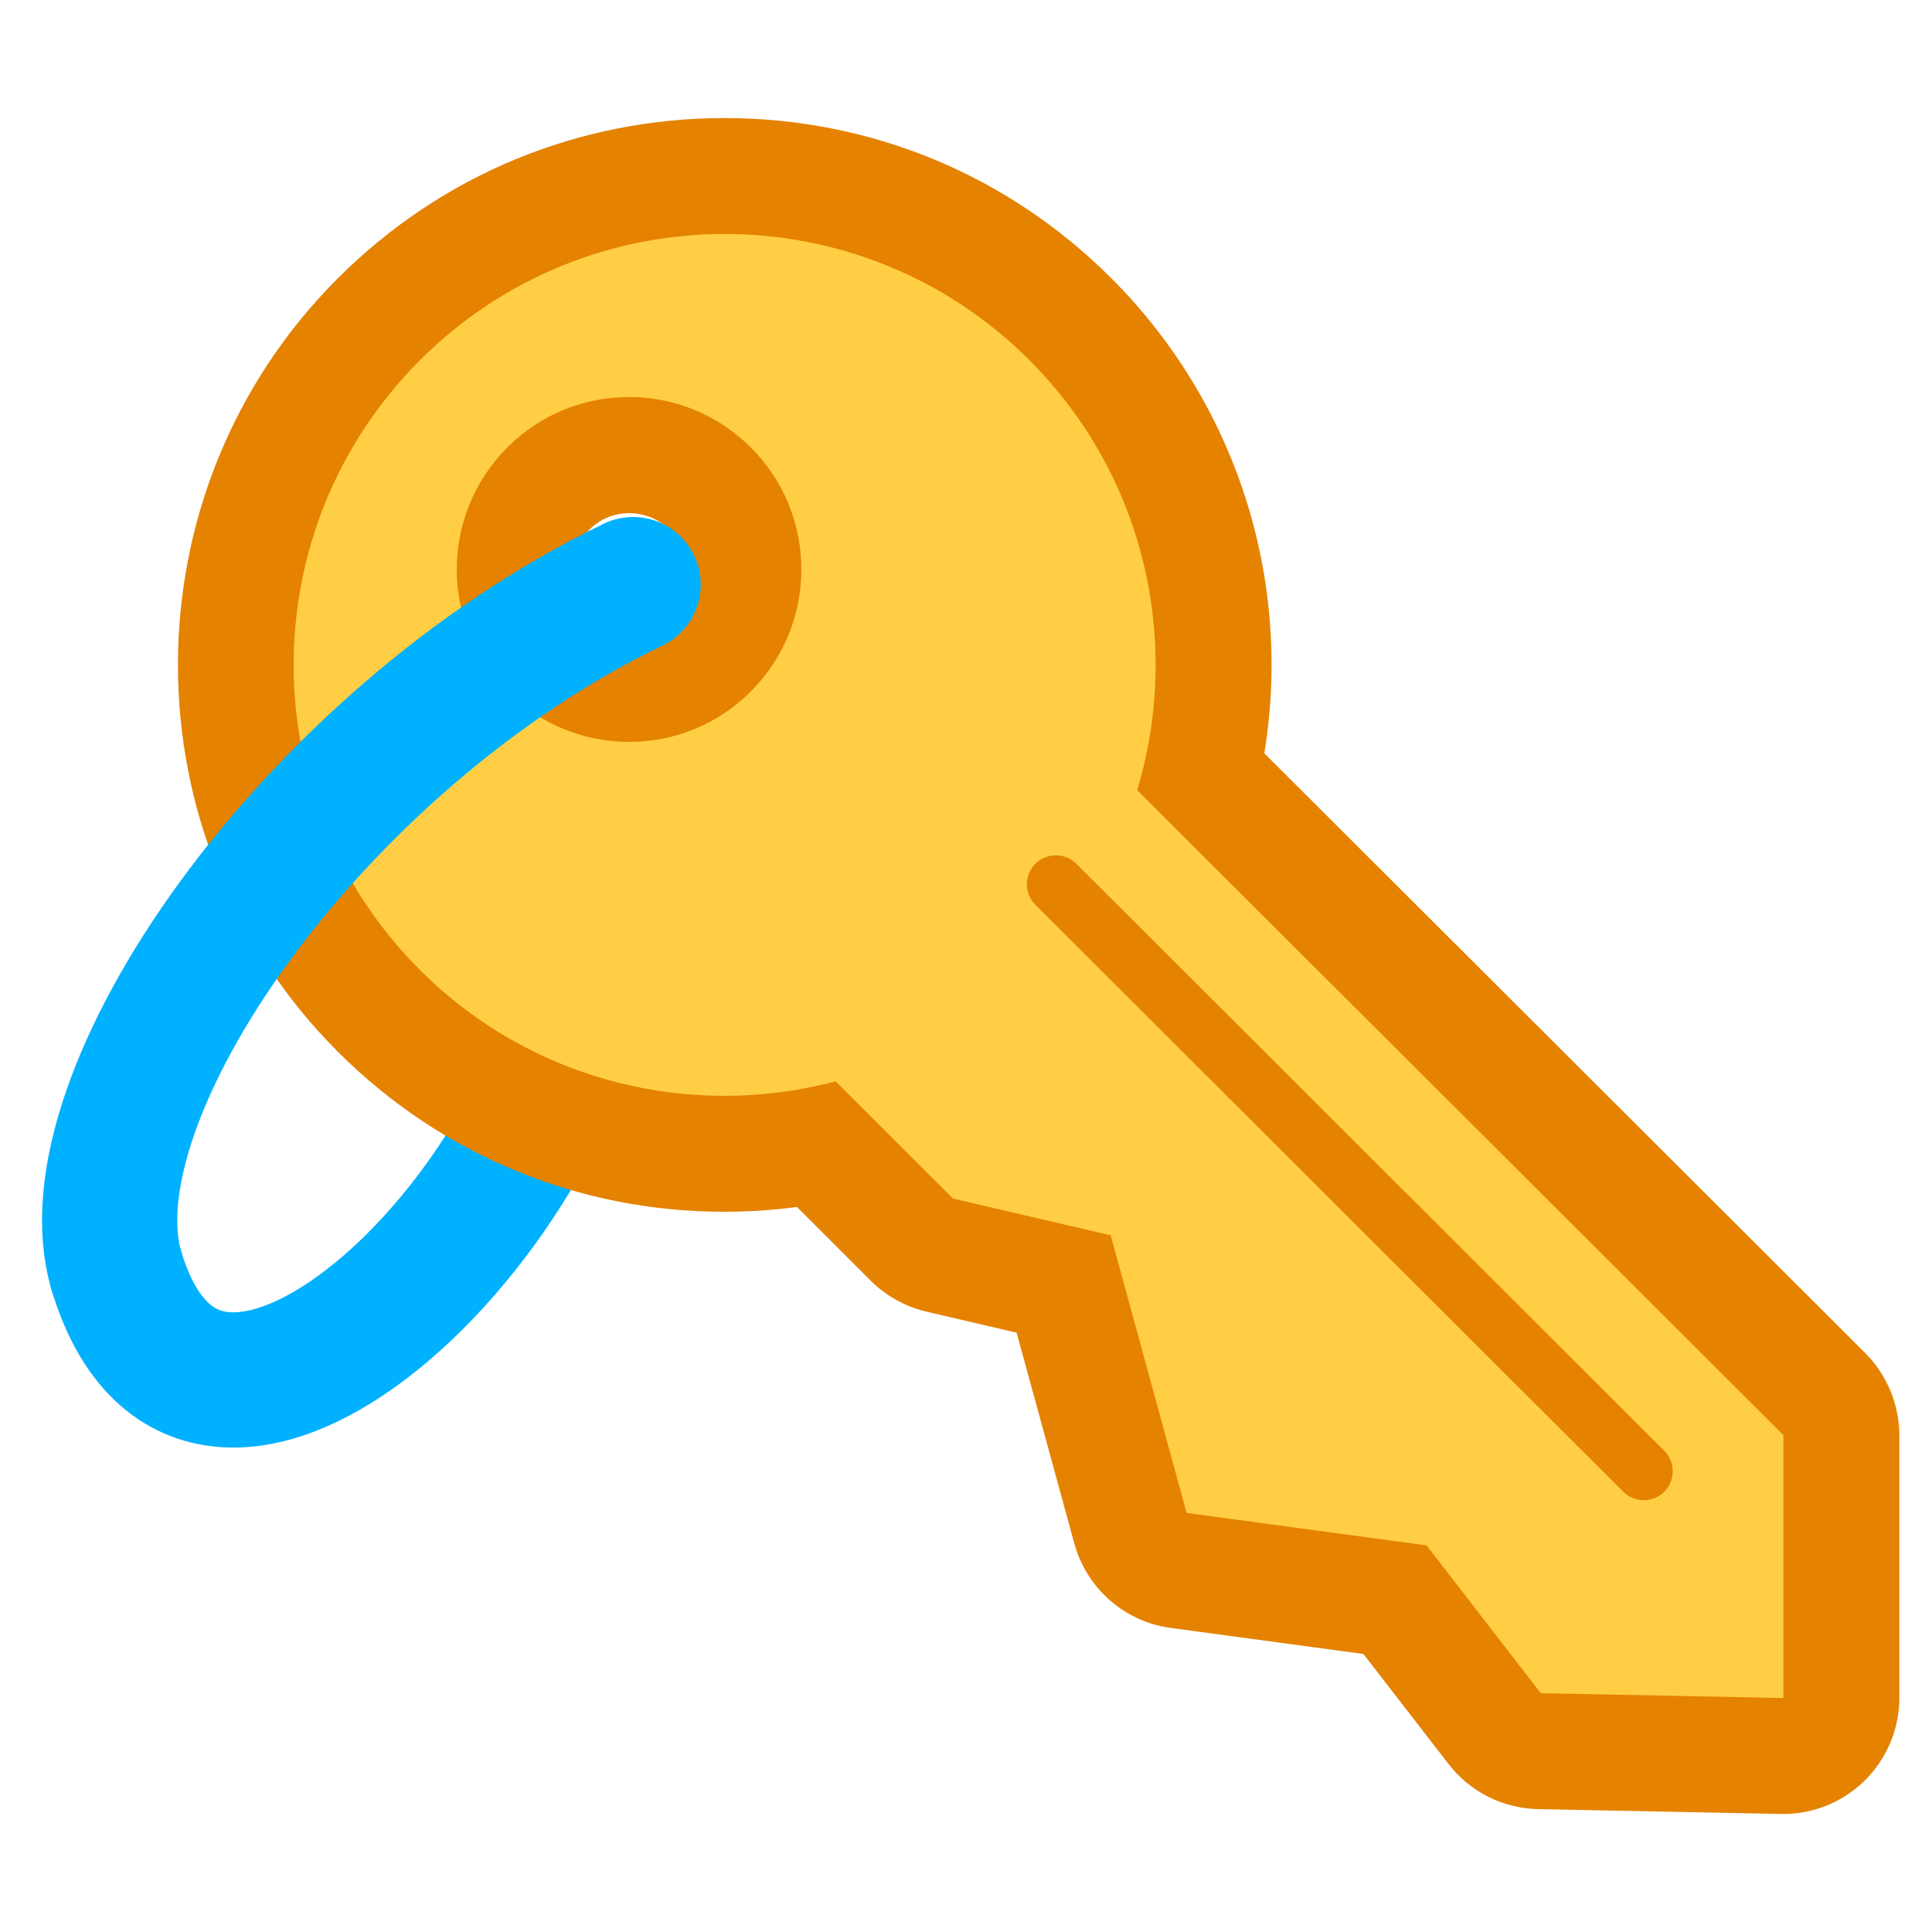
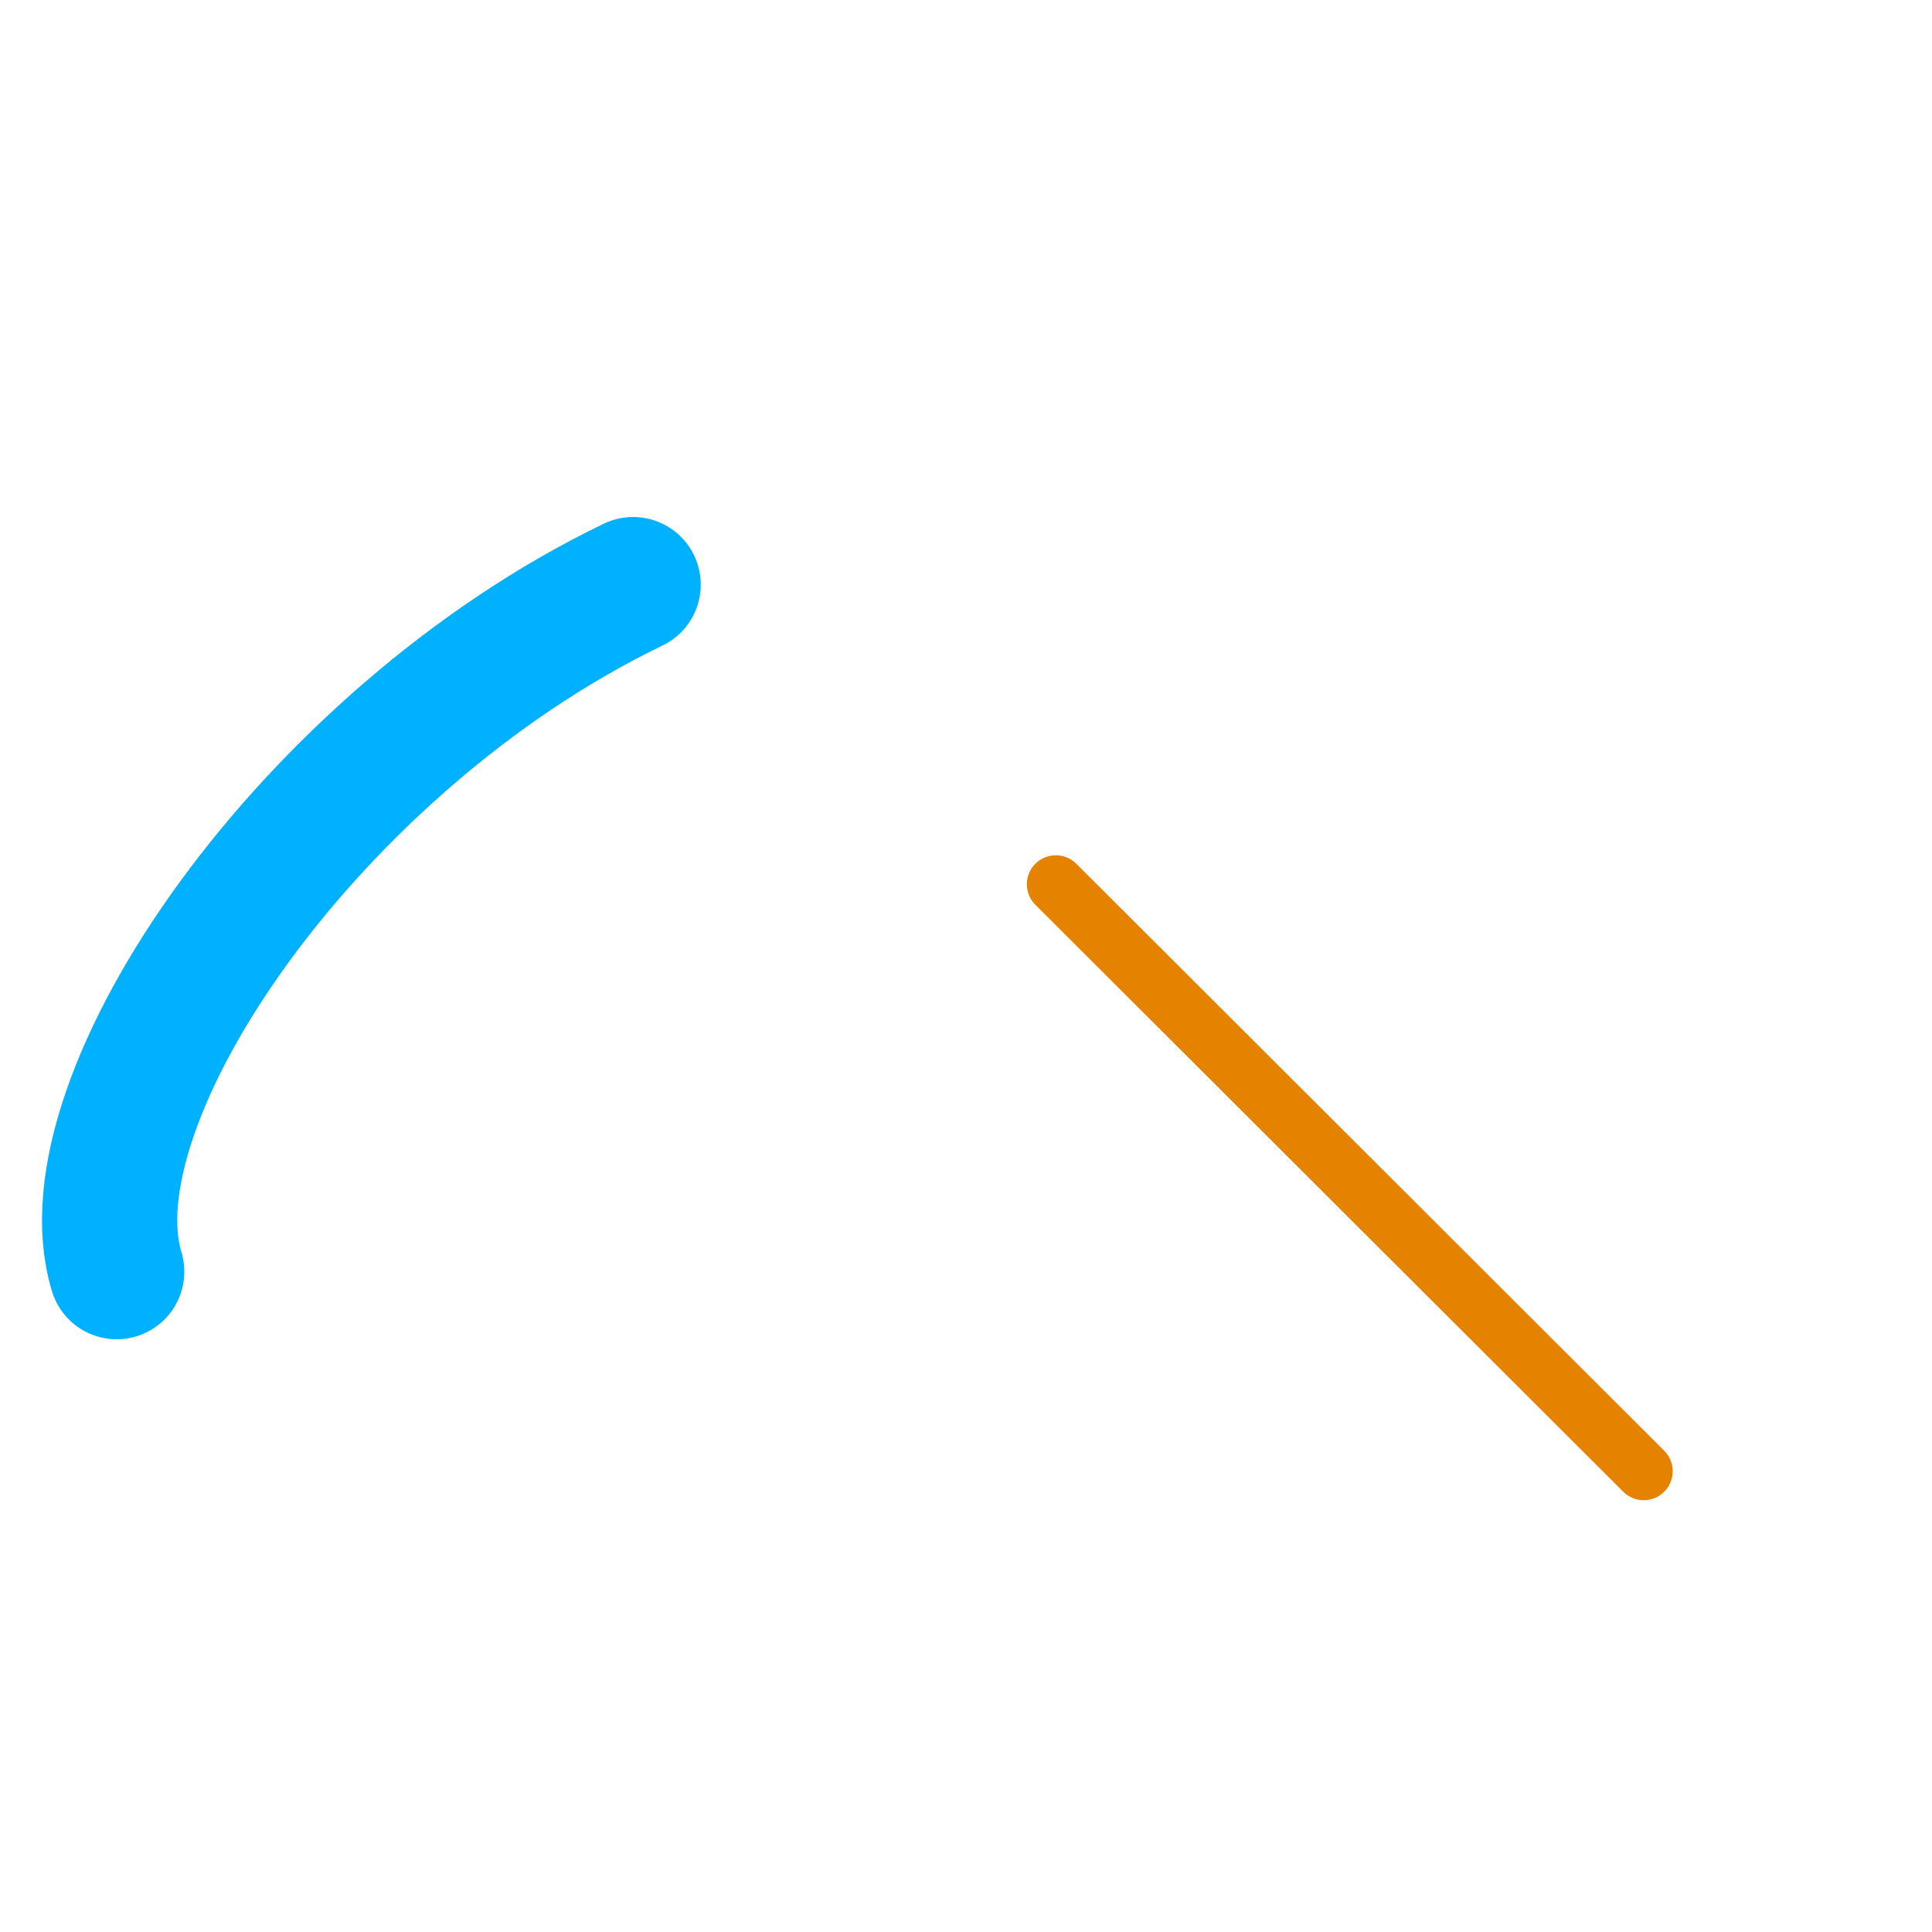
<svg xmlns="http://www.w3.org/2000/svg" id="Layer_1" data-name="Layer 1" viewBox="0 0 100 100">
  <defs>
    <style>
      .cls-1 {
        stroke: #00b1ff;
        stroke-width: 7px;
      }

      .cls-1, .cls-2 {
        fill: none;
        stroke-linecap: round;
        stroke-linejoin: round;
      }

      .cls-3 {
        fill: #e58200;
      }

      .cls-3, .cls-4 {
        stroke-width: 0px;
      }

      .cls-4 {
        fill: #ffce45;
      }

      .cls-2 {
        stroke: #e58200;
        stroke-width: 3px;
      }
    </style>
  </defs>
-   <path class="cls-1" d="M6.04,65.82c4.54,14.92,23.27-3.1,24.5-17.29" />
  <g>
-     <path class="cls-4" d="M79.69,90.64c-.91-.02-1.76-.45-2.31-1.16l-5.16-6.68-11.2-1.52c-1.19-.16-2.17-1.02-2.49-2.18l-3.46-12.65-6.42-1.49c-.55-.13-1.04-.4-1.44-.8l-4.91-4.9c-1.58.3-3.19.46-4.81.46-6.75,0-13.09-2.62-17.85-7.38-9.88-9.86-9.89-25.92-.03-35.8,4.78-4.79,11.15-7.43,17.92-7.43s13.1,2.63,17.88,7.4c6.19,6.18,8.72,15.03,6.81,23.49l32.23,32.17c.56.56.88,1.32.88,2.12v13.61c.01.81-.31,1.58-.89,2.14-.56.55-1.32.86-2.1.86-.02,0-12.64-.25-12.64-.25ZM32.56,23.55c-1.58,0-3.07.62-4.19,1.74-1.12,1.12-1.73,2.61-1.73,4.19s.62,3.07,1.74,4.19c1.12,1.12,2.6,1.73,4.18,1.73s3.07-.62,4.19-1.74c1.12-1.12,1.73-2.61,1.73-4.19,0-1.58-.62-3.07-1.74-4.19-1.12-1.12-2.6-1.73-4.18-1.73Z" />
-     <path class="cls-3" d="M37.51,12.11c5.7,0,11.41,2.17,15.76,6.52,6.03,6.02,7.89,14.64,5.59,22.27l33.45,33.38v13.61s-12.56-.25-12.56-.25l-5.91-7.65-12.42-1.68-3.93-14.37-8.16-1.9-6.08-6.07c-1.88.5-3.82.75-5.76.75-5.69,0-11.39-2.16-15.74-6.5-8.72-8.71-8.74-22.83-.03-31.56,4.36-4.37,10.08-6.55,15.79-6.55M32.56,38.4c2.29,0,4.57-.87,6.31-2.62,3.48-3.49,3.48-9.14-.01-12.62-1.74-1.74-4.02-2.61-6.3-2.61-2.29,0-4.57.87-6.31,2.62-3.48,3.49-3.48,9.14.01,12.62,1.74,1.74,4.02,2.61,6.3,2.61M37.51,6.11c-7.57,0-14.69,2.95-20.04,8.31-11.03,11.05-11.01,29.01.04,40.04,5.33,5.32,12.43,8.26,19.97,8.26,1.26,0,2.52-.08,3.77-.25l3.82,3.82c.79.79,1.79,1.34,2.88,1.6l4.67,1.09,2.99,10.92c.64,2.32,2.6,4.04,4.98,4.36l9.98,1.35,4.41,5.7c1.11,1.44,2.81,2.29,4.63,2.33l12.58.25s.08,0,.12,0c1.57,0,3.08-.62,4.2-1.72,1.15-1.13,1.8-2.68,1.8-4.29v-13.61c-.01-1.59-.65-3.12-1.77-4.24l-31.1-31.04c1.47-8.94-1.42-18.11-7.94-24.61-5.35-5.34-12.45-8.27-20-8.27h0ZM32.56,32.4c-.45,0-1.32-.11-2.06-.85-1.14-1.14-1.14-2.99,0-4.13.74-.75,1.62-.86,2.07-.86.45,0,1.32.11,2.06.85,1.14,1.14,1.14,2.99,0,4.13-.74.75-1.62.86-2.07.86h0Z" />
-   </g>
+     </g>
  <line class="cls-2" x1="54.65" y1="45.77" x2="85.08" y2="76.15" />
  <path class="cls-1" d="M32.77,30.26C16.15,38.27,3.32,56.87,6.04,65.82" />
</svg>